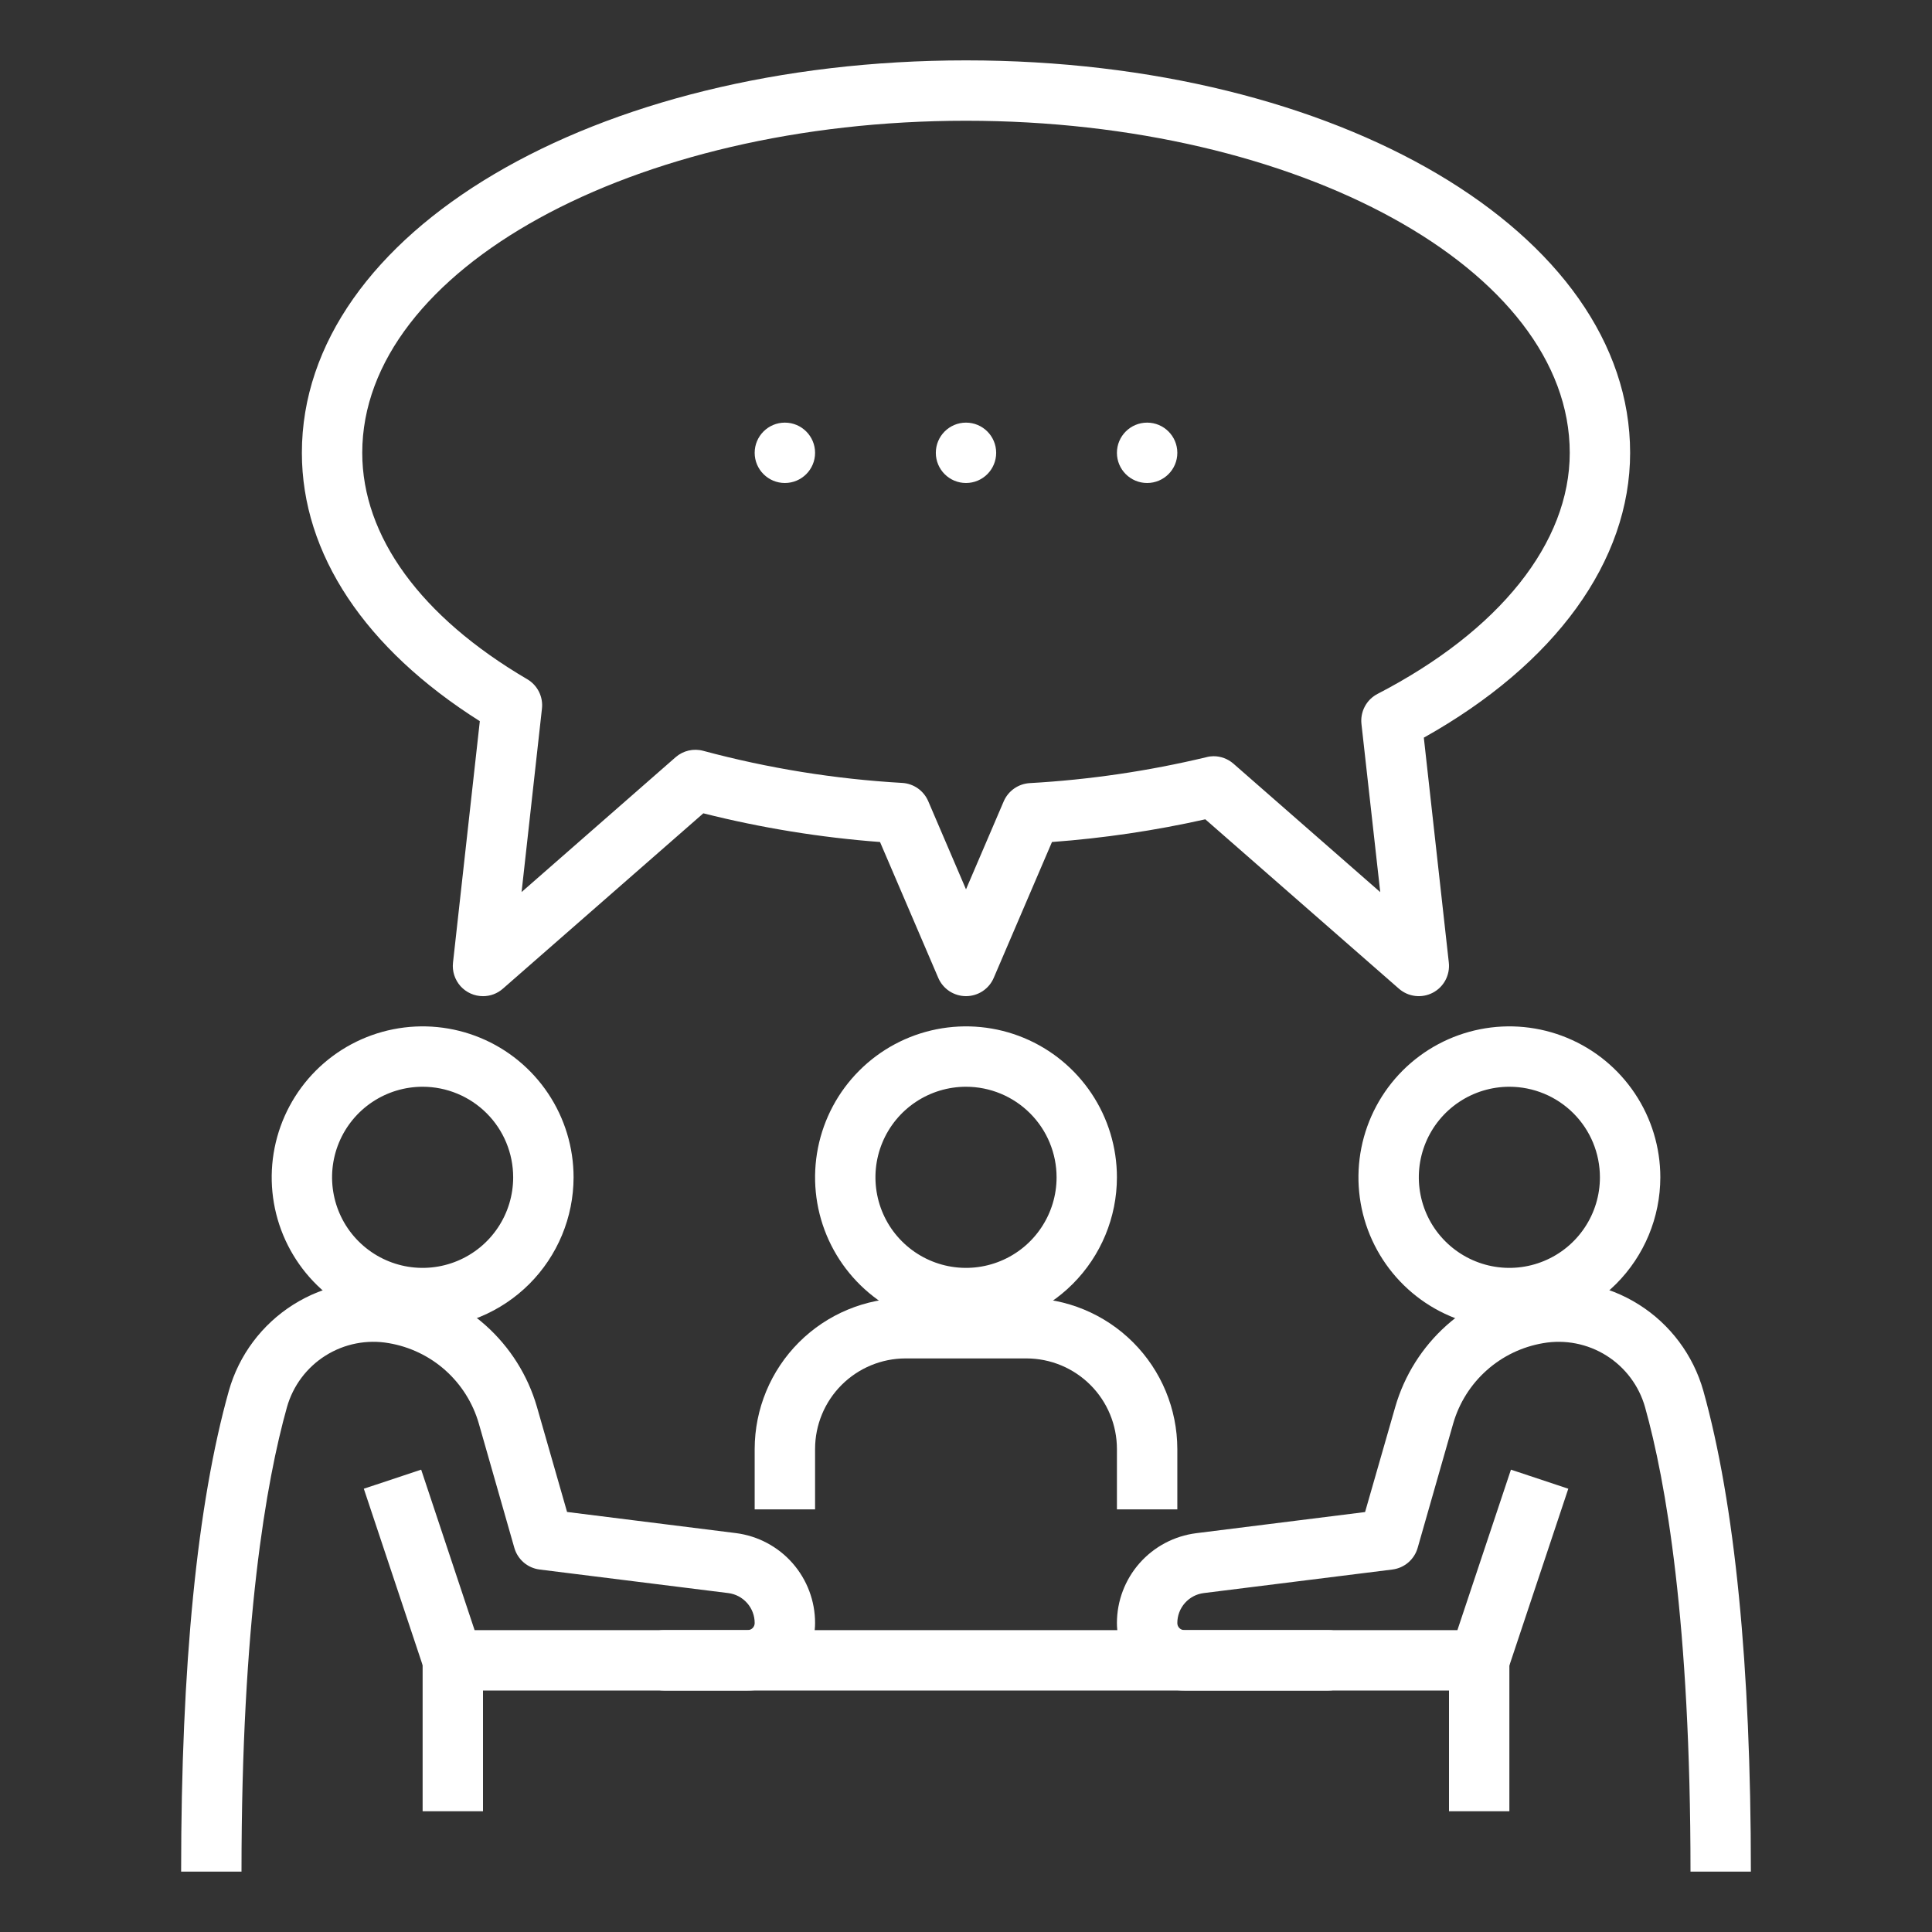
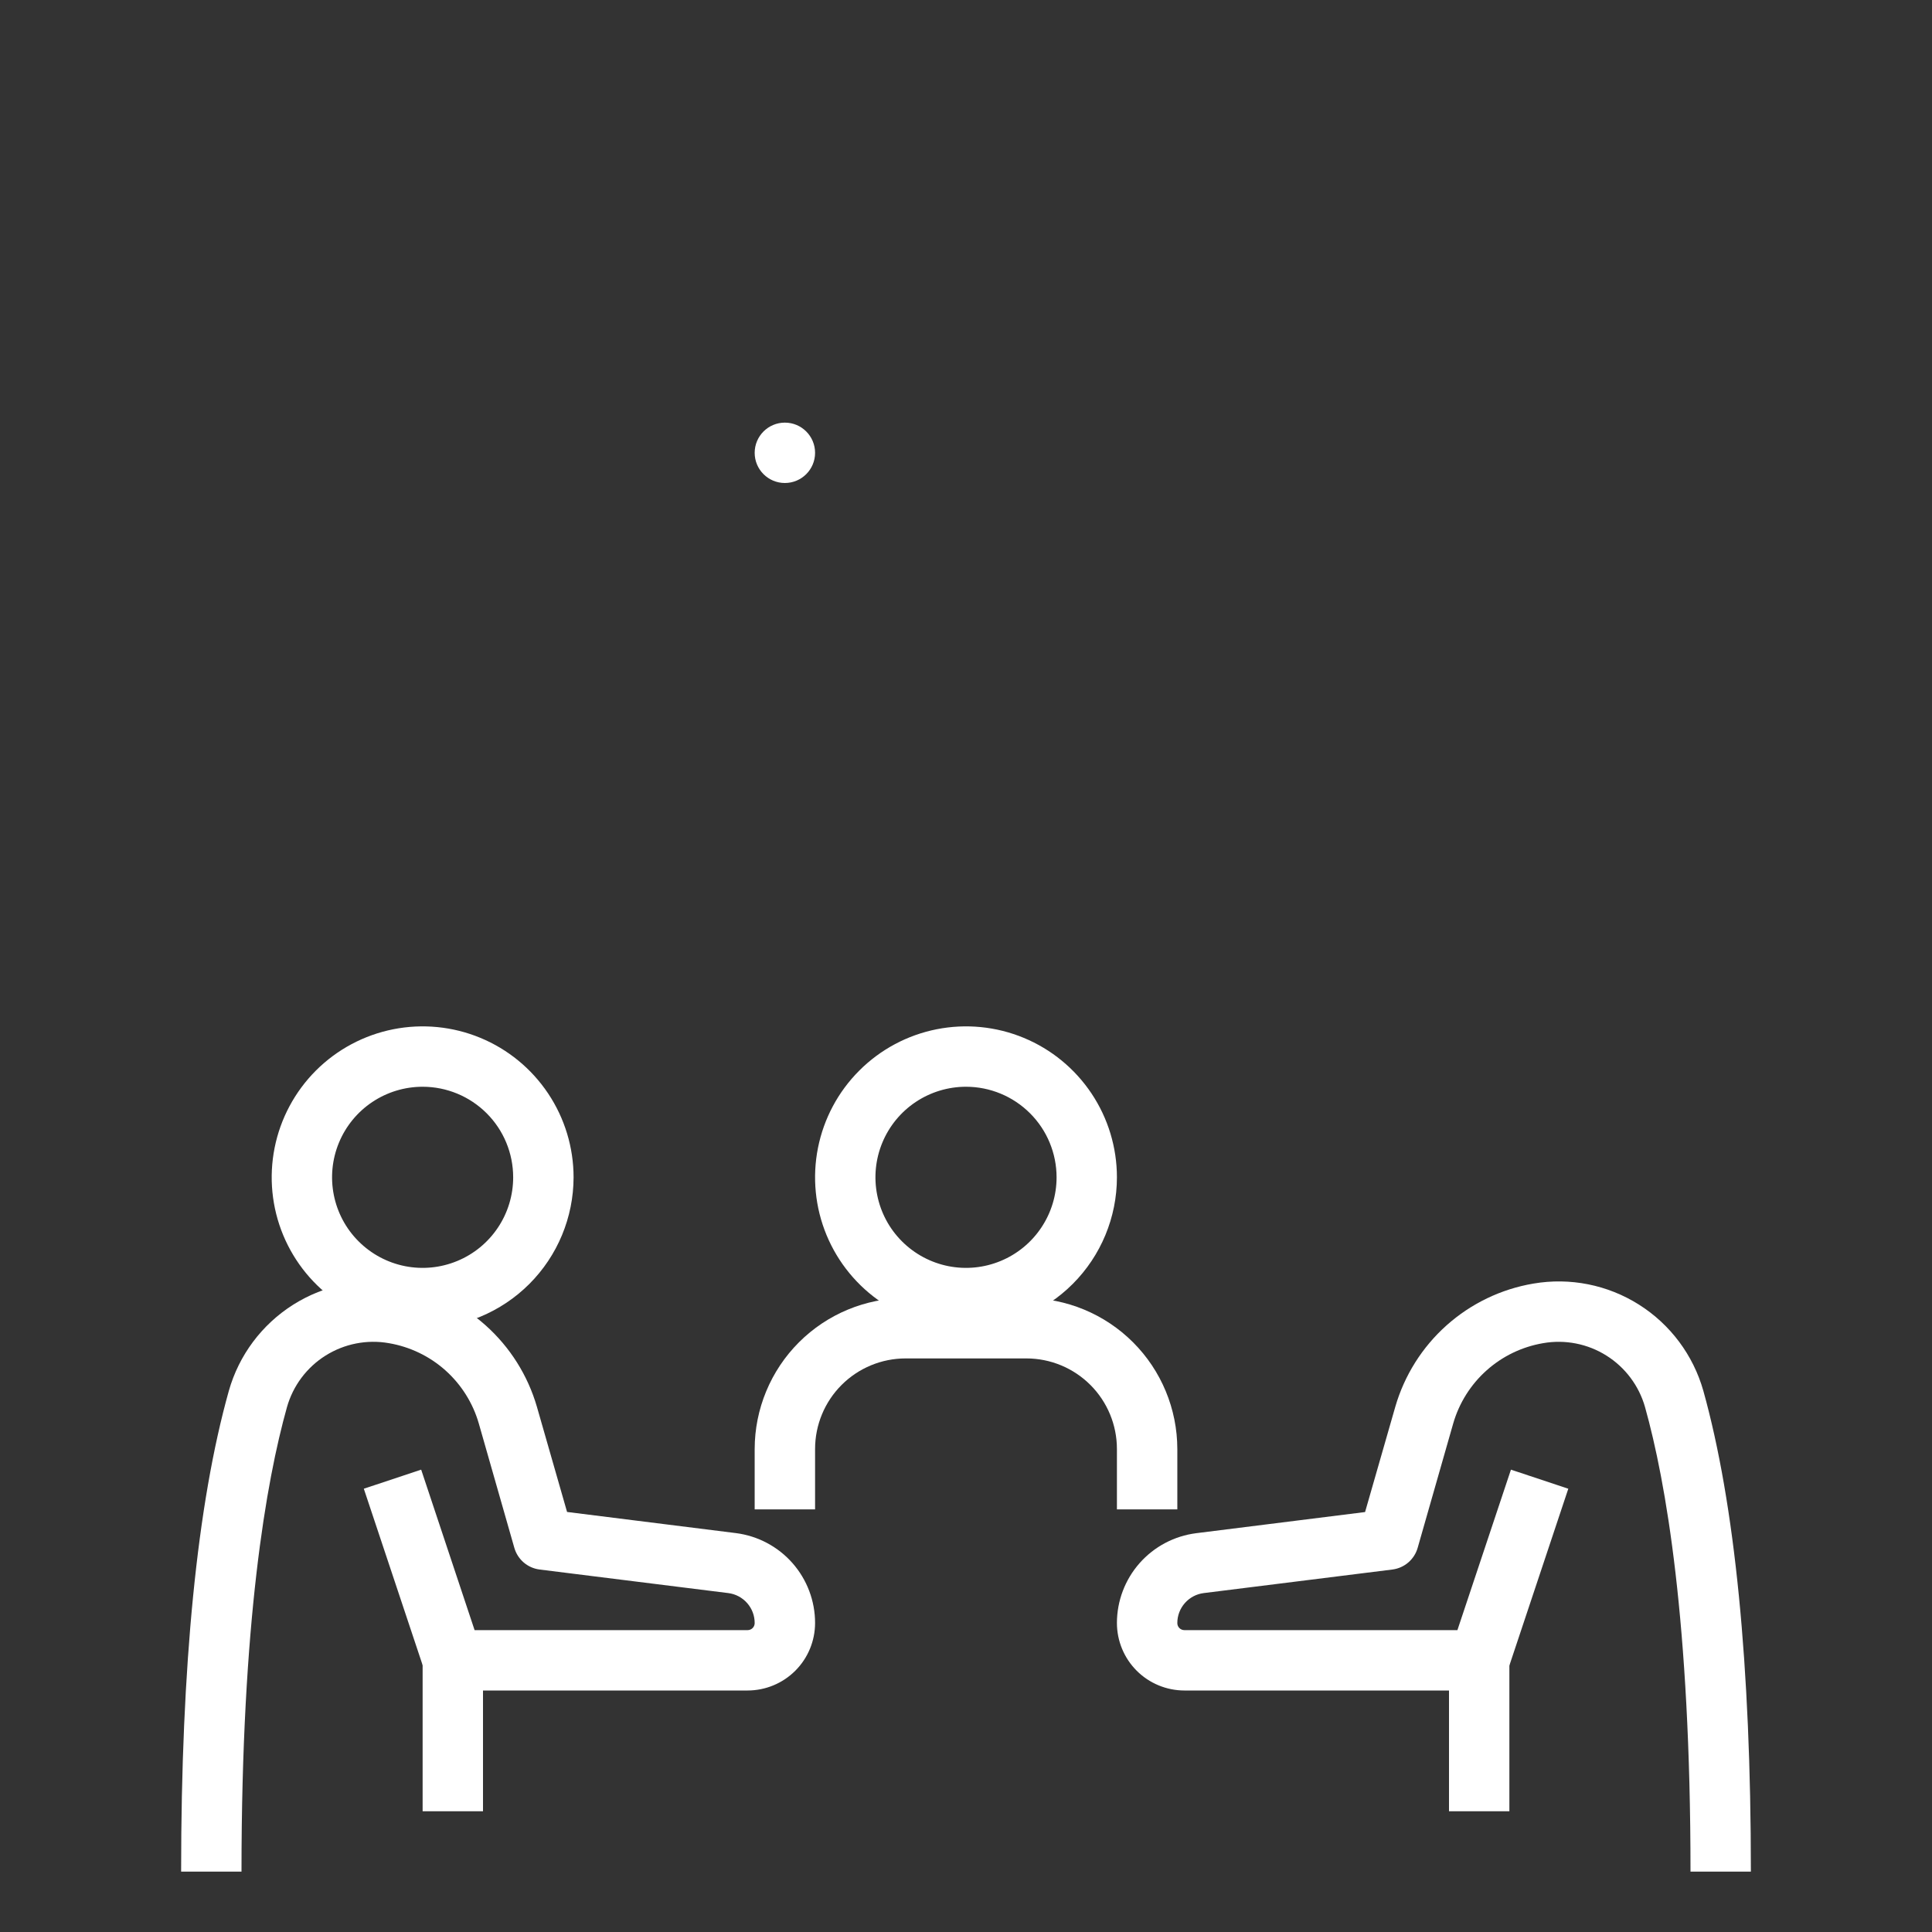
<svg xmlns="http://www.w3.org/2000/svg" width="68" height="68" viewBox="0 0 68 68" fill="none">
  <rect x="0" y="0" width="68" height="68" fill="#333333" stroke="none" />
-   <path d="M46.75 59.5H23.375C23.093 59.5 22.823 59.388 22.624 59.189C22.424 58.989 22.312 58.719 22.312 58.438C22.312 58.156 22.424 57.886 22.624 57.686C22.823 57.487 23.093 57.375 23.375 57.375H46.75C47.032 57.375 47.302 57.487 47.501 57.686C47.701 57.886 47.812 58.156 47.812 58.438C47.812 58.719 47.701 58.989 47.501 59.189C47.302 59.388 47.032 59.5 46.75 59.5Z" fill="white" />
-   <path d="M53.125 46.75C52.074 46.75 51.047 46.438 50.173 45.855C49.3 45.271 48.619 44.441 48.217 43.471C47.815 42.5 47.71 41.432 47.915 40.401C48.12 39.371 48.626 38.424 49.368 37.681C50.111 36.938 51.058 36.432 52.089 36.227C53.119 36.022 54.187 36.127 55.158 36.529C56.129 36.931 56.958 37.612 57.542 38.486C58.126 39.36 58.438 40.387 58.438 41.438C58.436 42.846 57.876 44.196 56.88 45.192C55.884 46.188 54.533 46.748 53.125 46.75ZM53.125 38.25C52.495 38.25 51.878 38.437 51.354 38.787C50.83 39.137 50.421 39.635 50.18 40.218C49.939 40.8 49.876 41.441 49.999 42.059C50.122 42.678 50.425 43.246 50.871 43.691C51.317 44.137 51.885 44.441 52.503 44.564C53.121 44.687 53.762 44.624 54.345 44.382C54.927 44.141 55.425 43.733 55.775 43.208C56.126 42.684 56.312 42.068 56.312 41.438C56.312 40.592 55.977 39.781 55.379 39.184C54.781 38.586 53.97 38.25 53.125 38.25Z" fill="white" />
  <path d="M61.625 65.875H59.5C59.5 57.084 58.63 52.132 57.9 49.526C57.687 48.774 57.202 48.127 56.539 47.711C55.877 47.295 55.083 47.14 54.313 47.275C53.573 47.401 52.883 47.732 52.323 48.233C51.763 48.733 51.356 49.381 51.148 50.102L49.897 54.479C49.84 54.679 49.725 54.858 49.567 54.994C49.408 55.13 49.214 55.216 49.007 55.242L42.368 56.071C42.111 56.103 41.875 56.228 41.703 56.423C41.532 56.617 41.437 56.867 41.438 57.126C41.438 57.159 41.444 57.191 41.456 57.221C41.469 57.252 41.487 57.279 41.51 57.302C41.533 57.325 41.561 57.344 41.591 57.356C41.621 57.369 41.654 57.375 41.686 57.375H51.296L53.18 51.727L55.199 52.398L53.074 58.773C53.003 58.985 52.867 59.17 52.686 59.3C52.504 59.431 52.286 59.501 52.062 59.5H41.686C41.057 59.499 40.453 59.249 40.008 58.804C39.563 58.359 39.313 57.756 39.312 57.126C39.312 56.349 39.596 55.599 40.11 55.017C40.625 54.434 41.334 54.06 42.105 53.963L48.046 53.219L49.109 49.517C49.429 48.41 50.055 47.415 50.915 46.647C51.775 45.88 52.833 45.37 53.97 45.178C55.257 44.957 56.58 45.22 57.684 45.917C58.789 46.614 59.596 47.695 59.952 48.952C61.061 52.928 61.625 58.622 61.625 65.875Z" fill="white" />
  <path d="M51 58.438H53.125V63.75H51V58.438Z" fill="white" />
  <path d="M14.875 46.75C13.824 46.75 12.797 46.438 11.924 45.855C11.05 45.271 10.369 44.441 9.967 43.471C9.565 42.5 9.46 41.432 9.665 40.401C9.87 39.371 10.376 38.424 11.118 37.681C11.861 36.938 12.808 36.432 13.839 36.227C14.869 36.022 15.937 36.127 16.908 36.529C17.879 36.931 18.708 37.612 19.292 38.486C19.876 39.36 20.188 40.387 20.188 41.438C20.186 42.846 19.626 44.196 18.63 45.192C17.634 46.188 16.283 46.748 14.875 46.75ZM14.875 38.25C14.245 38.25 13.628 38.437 13.104 38.787C12.58 39.137 12.171 39.635 11.93 40.218C11.689 40.8 11.626 41.441 11.749 42.059C11.872 42.678 12.175 43.246 12.621 43.691C13.067 44.137 13.635 44.441 14.253 44.564C14.871 44.687 15.512 44.624 16.095 44.382C16.677 44.141 17.175 43.733 17.525 43.208C17.876 42.684 18.062 42.068 18.062 41.438C18.062 40.592 17.727 39.781 17.129 39.184C16.531 38.586 15.72 38.25 14.875 38.25Z" fill="white" />
  <path d="M34 46.75C32.949 46.75 31.922 46.438 31.049 45.855C30.175 45.271 29.494 44.441 29.092 43.471C28.69 42.5 28.585 41.432 28.79 40.401C28.995 39.371 29.5 38.424 30.244 37.681C30.986 36.938 31.933 36.432 32.964 36.227C33.994 36.022 35.062 36.127 36.033 36.529C37.004 36.931 37.833 37.612 38.417 38.486C39.001 39.36 39.312 40.387 39.312 41.438C39.311 42.846 38.751 44.196 37.755 45.192C36.759 46.188 35.408 46.748 34 46.75ZM34 38.25C33.37 38.25 32.753 38.437 32.229 38.787C31.705 39.137 31.296 39.635 31.055 40.218C30.814 40.8 30.751 41.441 30.874 42.059C30.997 42.678 31.3 43.246 31.746 43.691C32.192 44.137 32.76 44.441 33.378 44.564C33.996 44.687 34.637 44.624 35.22 44.382C35.802 44.141 36.3 43.733 36.65 43.208C37.001 42.684 37.188 42.068 37.188 41.438C37.188 40.592 36.852 39.781 36.254 39.184C35.656 38.586 34.845 38.25 34 38.25Z" fill="white" />
  <path d="M8.5 65.875H6.375C6.375 58.622 6.939 52.928 8.054 48.954C8.409 47.697 9.217 46.617 10.321 45.92C11.425 45.223 12.748 44.959 14.036 45.179C15.171 45.371 16.23 45.88 17.09 46.646C17.949 47.413 18.576 48.406 18.897 49.513L19.959 53.216L25.901 53.96C26.671 54.058 27.38 54.433 27.893 55.016C28.406 55.599 28.689 56.35 28.688 57.126C28.687 57.756 28.437 58.359 27.992 58.804C27.547 59.249 26.943 59.499 26.314 59.5H15.938C15.715 59.5 15.497 59.43 15.317 59.299C15.136 59.169 15.001 58.985 14.93 58.773L12.805 52.398L14.824 51.727L16.704 57.375H26.314C26.346 57.375 26.379 57.369 26.409 57.356C26.439 57.344 26.467 57.325 26.49 57.302C26.513 57.279 26.531 57.252 26.544 57.221C26.556 57.191 26.562 57.159 26.562 57.126C26.563 56.867 26.468 56.617 26.297 56.423C26.125 56.228 25.889 56.103 25.632 56.071L18.993 55.242C18.786 55.216 18.592 55.13 18.433 54.994C18.275 54.858 18.16 54.679 18.103 54.479L16.852 50.101C16.644 49.38 16.236 48.732 15.677 48.232C15.117 47.732 14.427 47.401 13.687 47.275C12.916 47.139 12.123 47.295 11.46 47.711C10.797 48.127 10.313 48.774 10.1 49.527C9.37 52.132 8.5 57.084 8.5 65.875Z" fill="white" />
  <path d="M14.875 58.438H17V63.75H14.875V58.438Z" fill="white" />
  <path d="M41.438 53.125H39.312V51C39.312 50.155 38.977 49.344 38.379 48.746C37.781 48.148 36.97 47.812 36.125 47.812H31.875C31.03 47.812 30.219 48.148 29.621 48.746C29.023 49.344 28.688 50.155 28.688 51V53.125H26.562V51C26.564 49.592 27.124 48.241 28.12 47.245C29.116 46.249 30.467 45.689 31.875 45.688H36.125C37.533 45.689 38.884 46.249 39.88 47.245C40.876 48.241 41.436 49.592 41.438 51V53.125Z" fill="white" />
-   <path d="M17 35.062C16.851 35.062 16.703 35.031 16.567 34.97C16.43 34.909 16.308 34.82 16.208 34.709C16.109 34.597 16.034 34.466 15.988 34.324C15.943 34.182 15.927 34.032 15.944 33.883L16.888 25.383C12.844 22.828 10.625 19.494 10.625 15.938C10.625 8.192 20.892 2.125 34 2.125C47.108 2.125 57.375 8.192 57.375 15.938C57.375 19.748 54.74 23.375 50.114 25.963L50.994 33.883C51.017 34.096 50.975 34.31 50.875 34.499C50.774 34.688 50.619 34.842 50.429 34.941C50.239 35.04 50.024 35.079 49.812 35.054C49.599 35.029 49.4 34.94 49.238 34.799L42.423 28.837C40.646 29.235 38.842 29.502 37.026 29.636L34.976 34.418C34.895 34.609 34.758 34.771 34.585 34.886C34.411 35 34.208 35.061 34 35.061C33.792 35.061 33.589 35 33.415 34.886C33.242 34.771 33.105 34.609 33.024 34.418L30.974 29.636C28.876 29.478 26.795 29.14 24.755 28.626L17.699 34.799C17.506 34.969 17.257 35.063 17 35.062ZM42.712 26.616C42.97 26.616 43.218 26.709 43.412 26.878L48.58 31.4L47.919 25.485C47.895 25.271 47.936 25.056 48.037 24.866C48.138 24.676 48.294 24.522 48.485 24.423C52.786 22.196 55.25 19.102 55.25 15.938C55.25 9.493 45.717 4.25 34 4.25C22.283 4.25 12.75 9.493 12.75 15.938C12.75 18.88 14.812 21.711 18.557 23.906C18.734 24.01 18.877 24.163 18.969 24.346C19.061 24.53 19.098 24.736 19.075 24.94L18.358 31.397L23.777 26.653C23.908 26.538 24.066 26.457 24.236 26.417C24.407 26.378 24.584 26.381 24.753 26.427C27.042 27.042 29.388 27.42 31.754 27.556C31.95 27.567 32.14 27.633 32.301 27.745C32.462 27.858 32.589 28.013 32.668 28.193L34 31.302L35.329 28.201C35.408 28.02 35.535 27.865 35.696 27.753C35.857 27.64 36.047 27.575 36.243 27.563C38.339 27.445 40.42 27.139 42.462 26.65C42.544 26.628 42.628 26.617 42.712 26.616Z" fill="white" />
-   <path d="M34 17C34.587 17 35.062 16.524 35.062 15.938C35.062 15.351 34.587 14.875 34 14.875C33.413 14.875 32.938 15.351 32.938 15.938C32.938 16.524 33.413 17 34 17Z" fill="white" />
-   <path d="M40.375 17C40.962 17 41.438 16.524 41.438 15.938C41.438 15.351 40.962 14.875 40.375 14.875C39.788 14.875 39.312 15.351 39.312 15.938C39.312 16.524 39.788 17 40.375 17Z" fill="white" />
  <path d="M27.625 17C28.212 17 28.688 16.524 28.688 15.938C28.688 15.351 28.212 14.875 27.625 14.875C27.038 14.875 26.562 15.351 26.562 15.938C26.562 16.524 27.038 17 27.625 17Z" fill="white" />
</svg>